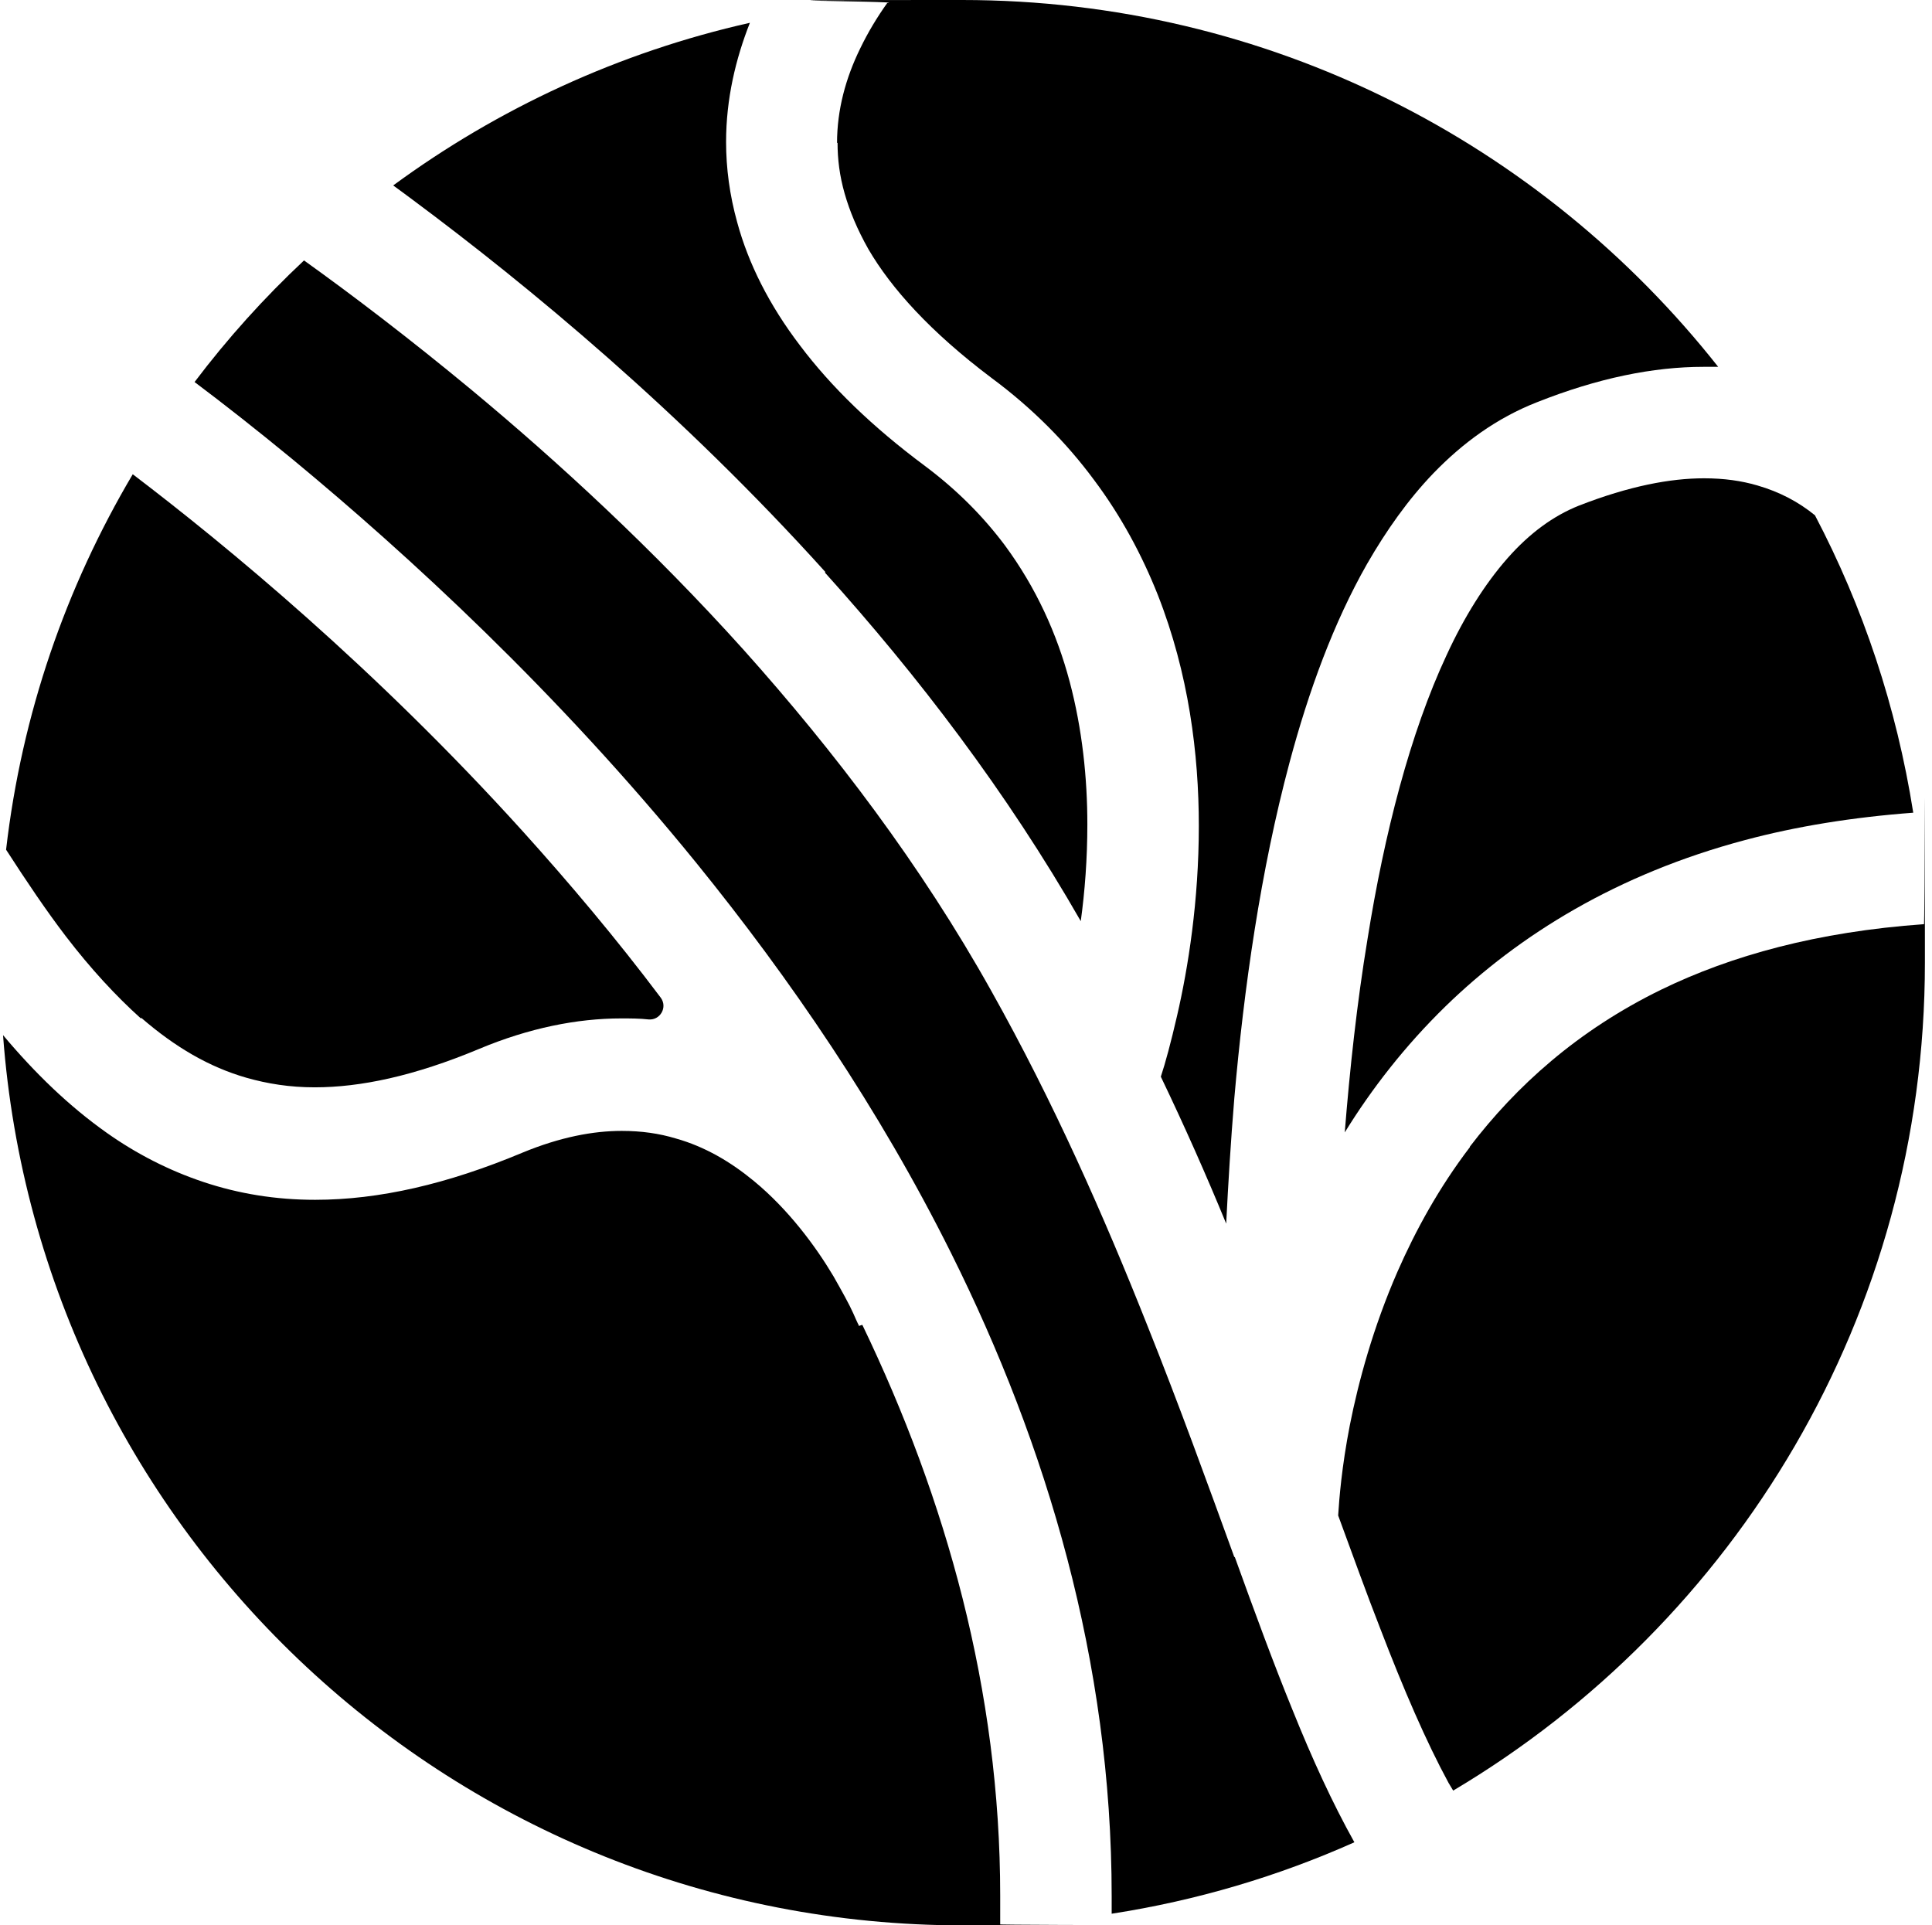
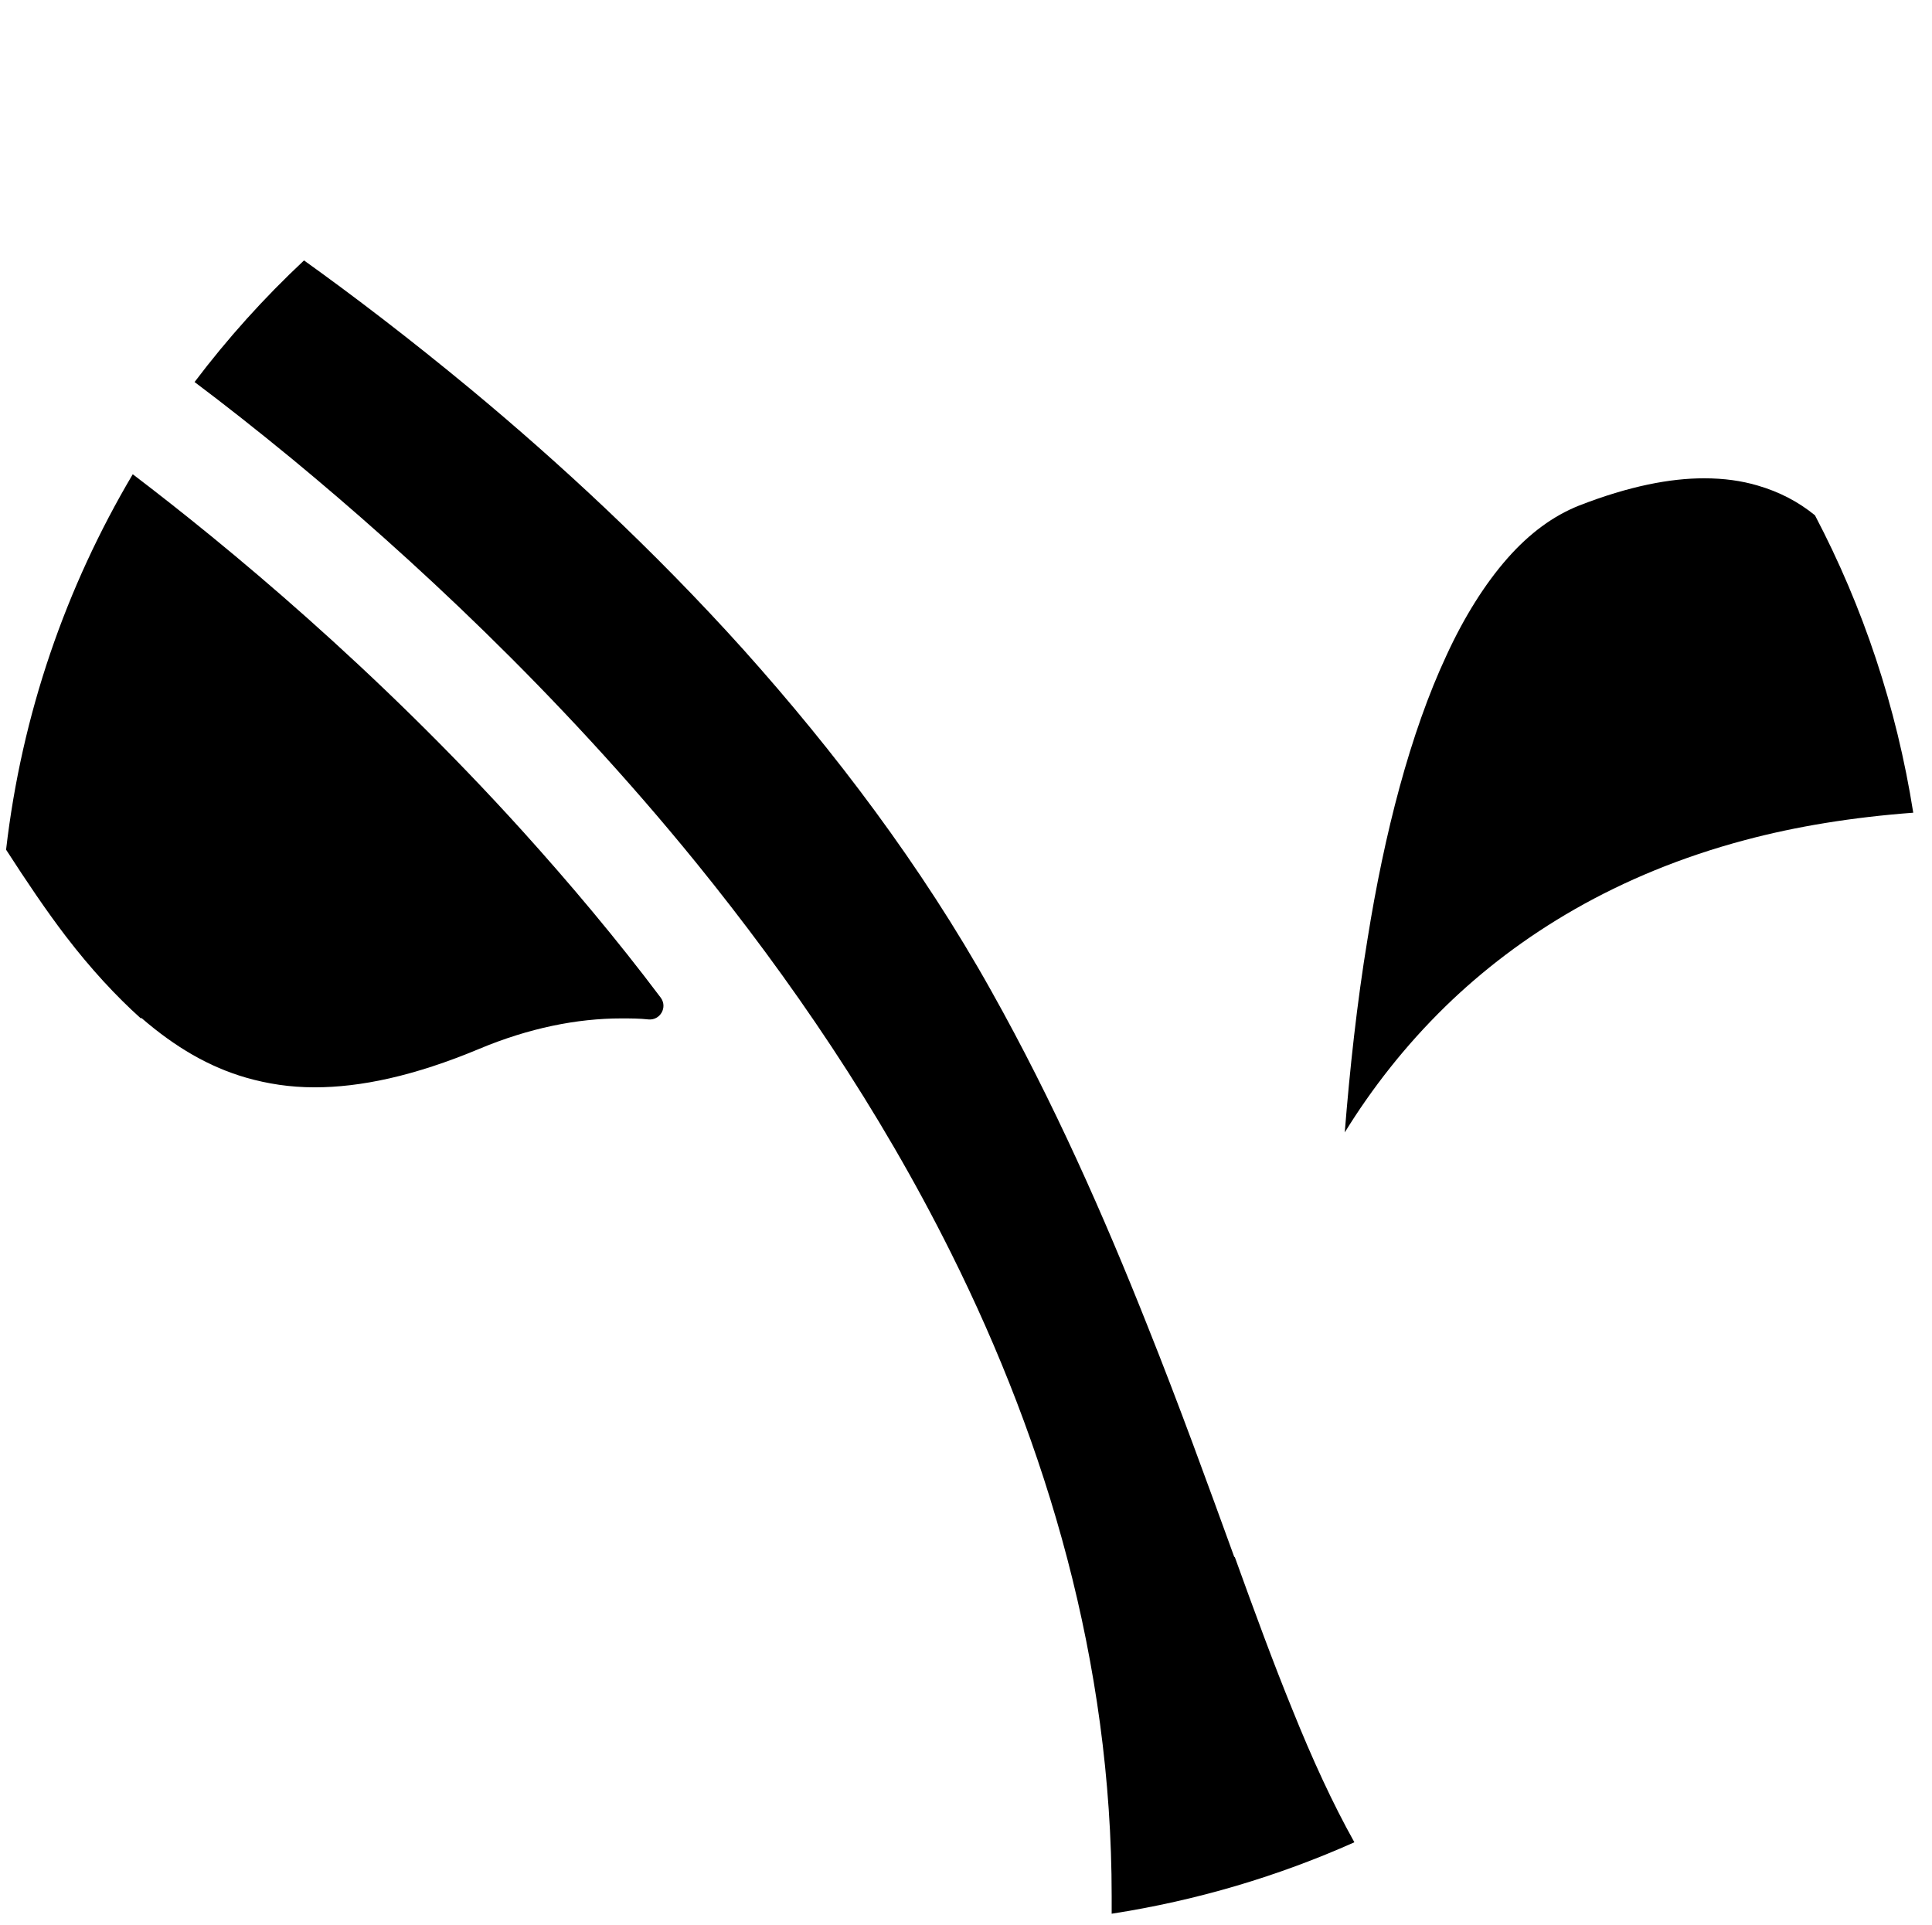
<svg xmlns="http://www.w3.org/2000/svg" version="1.1" viewBox="0 0 381.3 380">
  <g>
    <g id="Layer_1">
      <g>
        <path d="M27.9,200.9c6.7,5.8,13.4,9.7,20.7,11.8,4.2,1.2,8.6,1.9,13.5,1.9,9,0,19.6-2.2,32.5-7.6,9.8-4.1,19.3-6,28-6,1.8,0,3.6,0,5.4.2,2.3.2,3.8-2.4,2.4-4.3-8.8-11.7-18-22.6-27.2-32.8-29.2-32.3-58.6-56.5-77-70.5C13,115.9,4.3,140.9,1.2,167.7c4,6.2,7.9,12,11.8,17.1,4.9,6.4,9.9,11.8,14.8,16.2Z" />
-         <path d="M162.8,113c18.3,20.3,35.9,43.3,50.5,68.8.8-5.8,1.3-12.3,1.3-19.1,0-9.1-1-18.8-3.5-28.2-2.5-9.4-6.6-18.5-12.8-26.9-4.2-5.6-9.3-10.8-15.7-15.6-10.5-7.8-18.6-15.7-24.7-23.8-6.1-8-10.2-16.2-12.4-24.3-1.5-5.4-2.2-10.7-2.2-15.9,0-8.5,1.9-16.4,4.7-23.5-25.8,5.8-49.7,16.9-70.4,32.1,1.2.9,2.5,1.8,3.8,2.8,23,17.1,53.1,42,81.5,73.5Z" />
-         <path d="M165.3,28.2c0,3.2.4,6.5,1.4,10,1,3.5,2.5,7.1,4.7,11,4.5,7.7,12.2,16.3,24.3,25.4,8.1,6,14.8,12.8,20.2,20.1,5.4,7.2,9.5,14.9,12.6,22.7,6.1,15.5,8.1,31.4,8.1,45.6,0,14.8-2.1,28-4.3,37.5-1.2,5.2-2.3,9.3-3.2,12,4.7,9.8,9,19.5,12.9,29,.4-7.9.9-16.2,1.6-24.7,1.9-21.8,5.2-45,10.9-66.3,3.8-14.2,8.7-27.6,15.3-39.2,3.8-6.6,8.1-12.7,13.1-17.9,5.8-6,12.5-10.9,20.4-14,12.1-4.8,23-7,32.9-7,1,0,1.9,0,2.9,0C304.3,28.3,250.4,0,189.9,0s-9.9.2-14.8.6c-2,2.8-3.8,5.8-5.3,8.9-2.9,5.9-4.6,12.2-4.6,18.7Z" />
        <path d="M336.3,94.4c-6.6,0-14.7,1.5-24.7,5.4-5,2-9.7,5.4-14.1,10.4-4.4,5-8.5,11.5-12,19.1-7.2,15.4-12.3,35.3-15.6,56-2.1,12.7-3.5,25.7-4.5,38.2,5.3-8.6,11.9-17.1,19.9-24.9,14.5-14.1,33.9-26.1,59.1-32.8,10.1-2.7,21.2-4.5,33.2-5.4-3.3-20.9-9.9-40.6-19.4-58.7-3.2-2.6-6.9-4.6-11.4-5.9-3.1-.9-6.5-1.4-10.5-1.4Z" />
-         <path d="M170.1,261.5l-.6.2h0s0,0,0,0h0c0-.2-.1-.3-.2-.5-.2-.4-.5-1.1-.9-2-.8-1.8-2.2-4.3-3.9-7.3-3.5-5.9-8.9-13.2-15.7-18.8-4.6-3.8-9.7-6.8-15.4-8.4-3.3-1-6.8-1.5-10.7-1.5-5.6,0-12.1,1.2-19.6,4.3-14.8,6.2-28.3,9.3-40.9,9.3-7.8,0-15.1-1.2-22-3.5-6.9-2.3-13.3-5.6-19.1-9.7-7.5-5.3-14.2-11.8-20.5-19.3,7.3,98.3,89.3,175.7,189.5,175.7s4.9,0,7.3-.2c0-1.9,0-3.8,0-5.7,0-40.4-10.7-78.3-27.2-112.6Z" />
        <path d="M243.6,307.3c-5.2-14.3-10.8-29.8-17.2-45.8-8.5-21.4-18.4-43.9-30.8-66-13.8-24.7-30.9-47.2-48.8-67.2-17.9-19.9-36.7-37.2-53.8-51.4-12.2-10.1-23.5-18.7-33-25.5-7.9,7.4-15.1,15.4-21.6,24,5.6,4.2,12.1,9.3,19.4,15.3,22.6,18.7,52.1,45.7,79.7,79.7,18.4,22.7,36,48.4,50.2,76.9,18.9,37.9,31.7,80.7,31.7,126.9s0,2.4,0,3.5c16.8-2.6,32.9-7.4,47.9-14.1-4.3-7.7-8.3-16.4-12.2-26.1-3.8-9.3-7.5-19.4-11.4-30.2Z" />
-         <path d="M290.1,226.4c-6.1,8-10.7,16.4-14.3,24.6-4.8,11-7.7,21.7-9.4,30.3-1.6,8.2-2.1,14.6-2.3,17.8,2.9,7.9,5.6,15.4,8.3,22.3,4.6,12,9.1,22.4,13.5,30.5.3.5.6,1,.9,1.5,55.7-33.1,93.1-93.9,93.1-163.4s0-5.1-.2-7.6c-21.1,1.5-38,6.2-51.8,12.9-16.6,8.1-28.7,19.1-37.8,31Z" />
        <path d="M169.5,261.8l.6-.2-.6.2Z" />
      </g>
    </g>
  </g>
</svg>